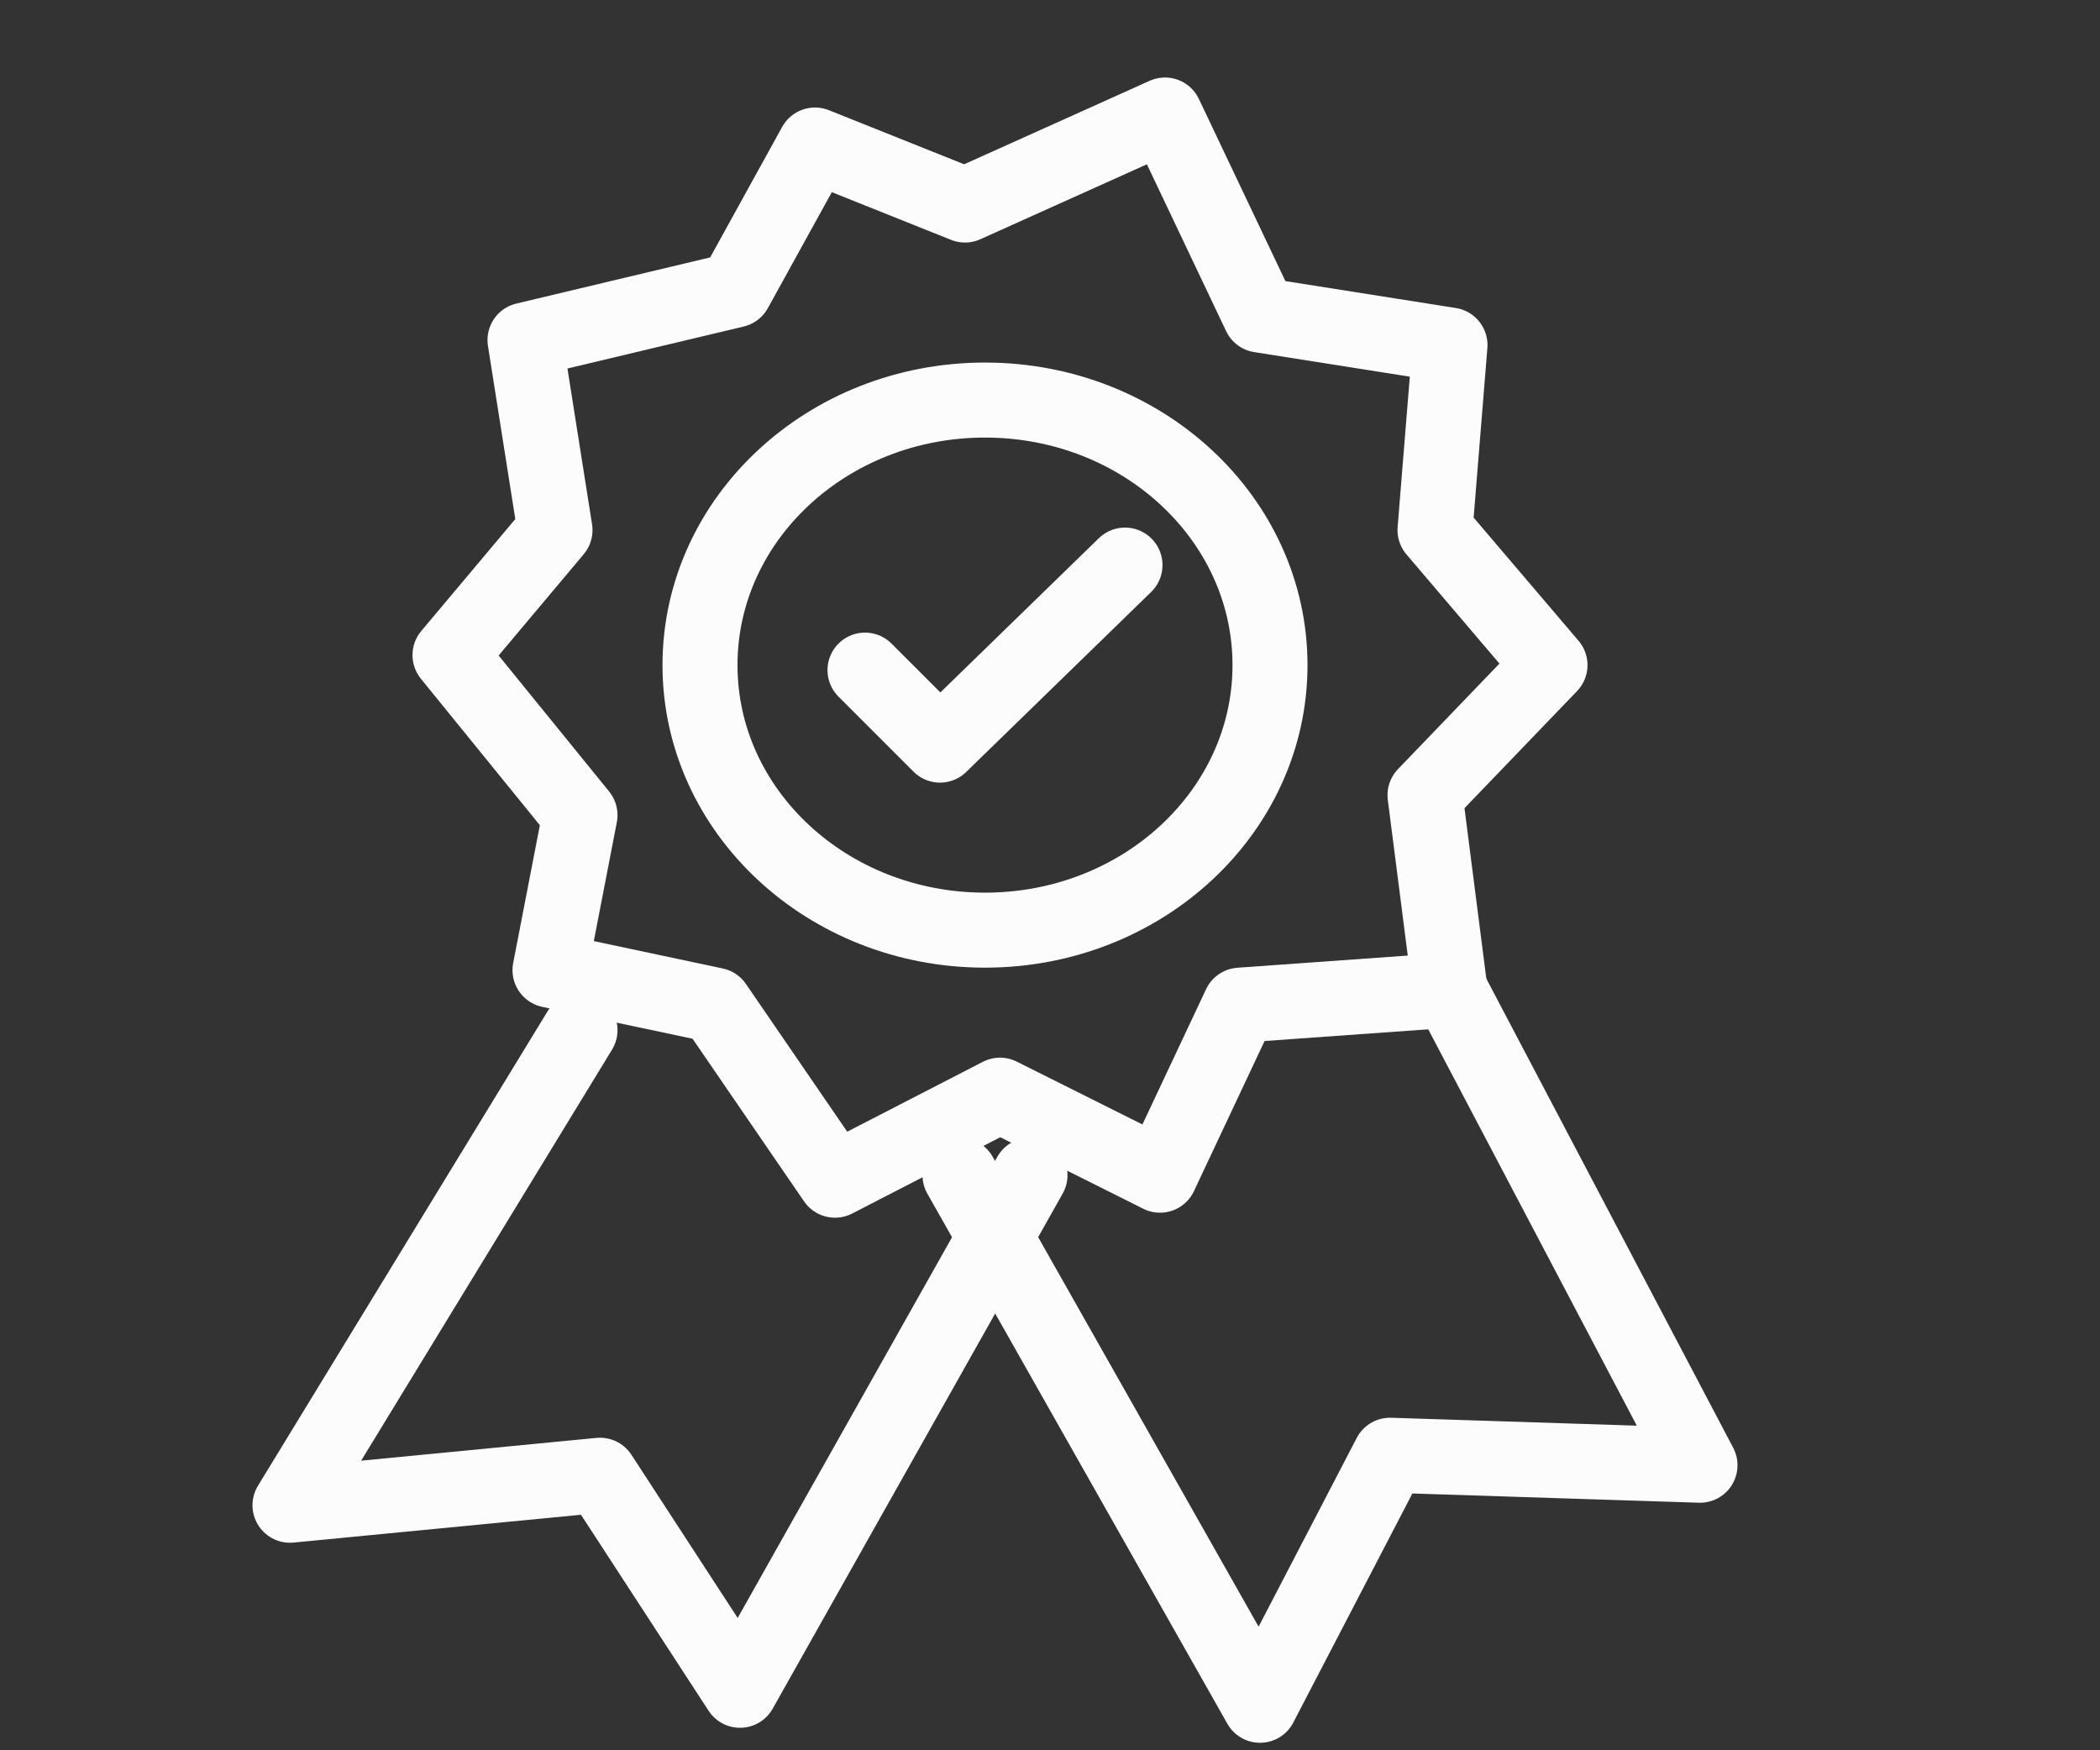
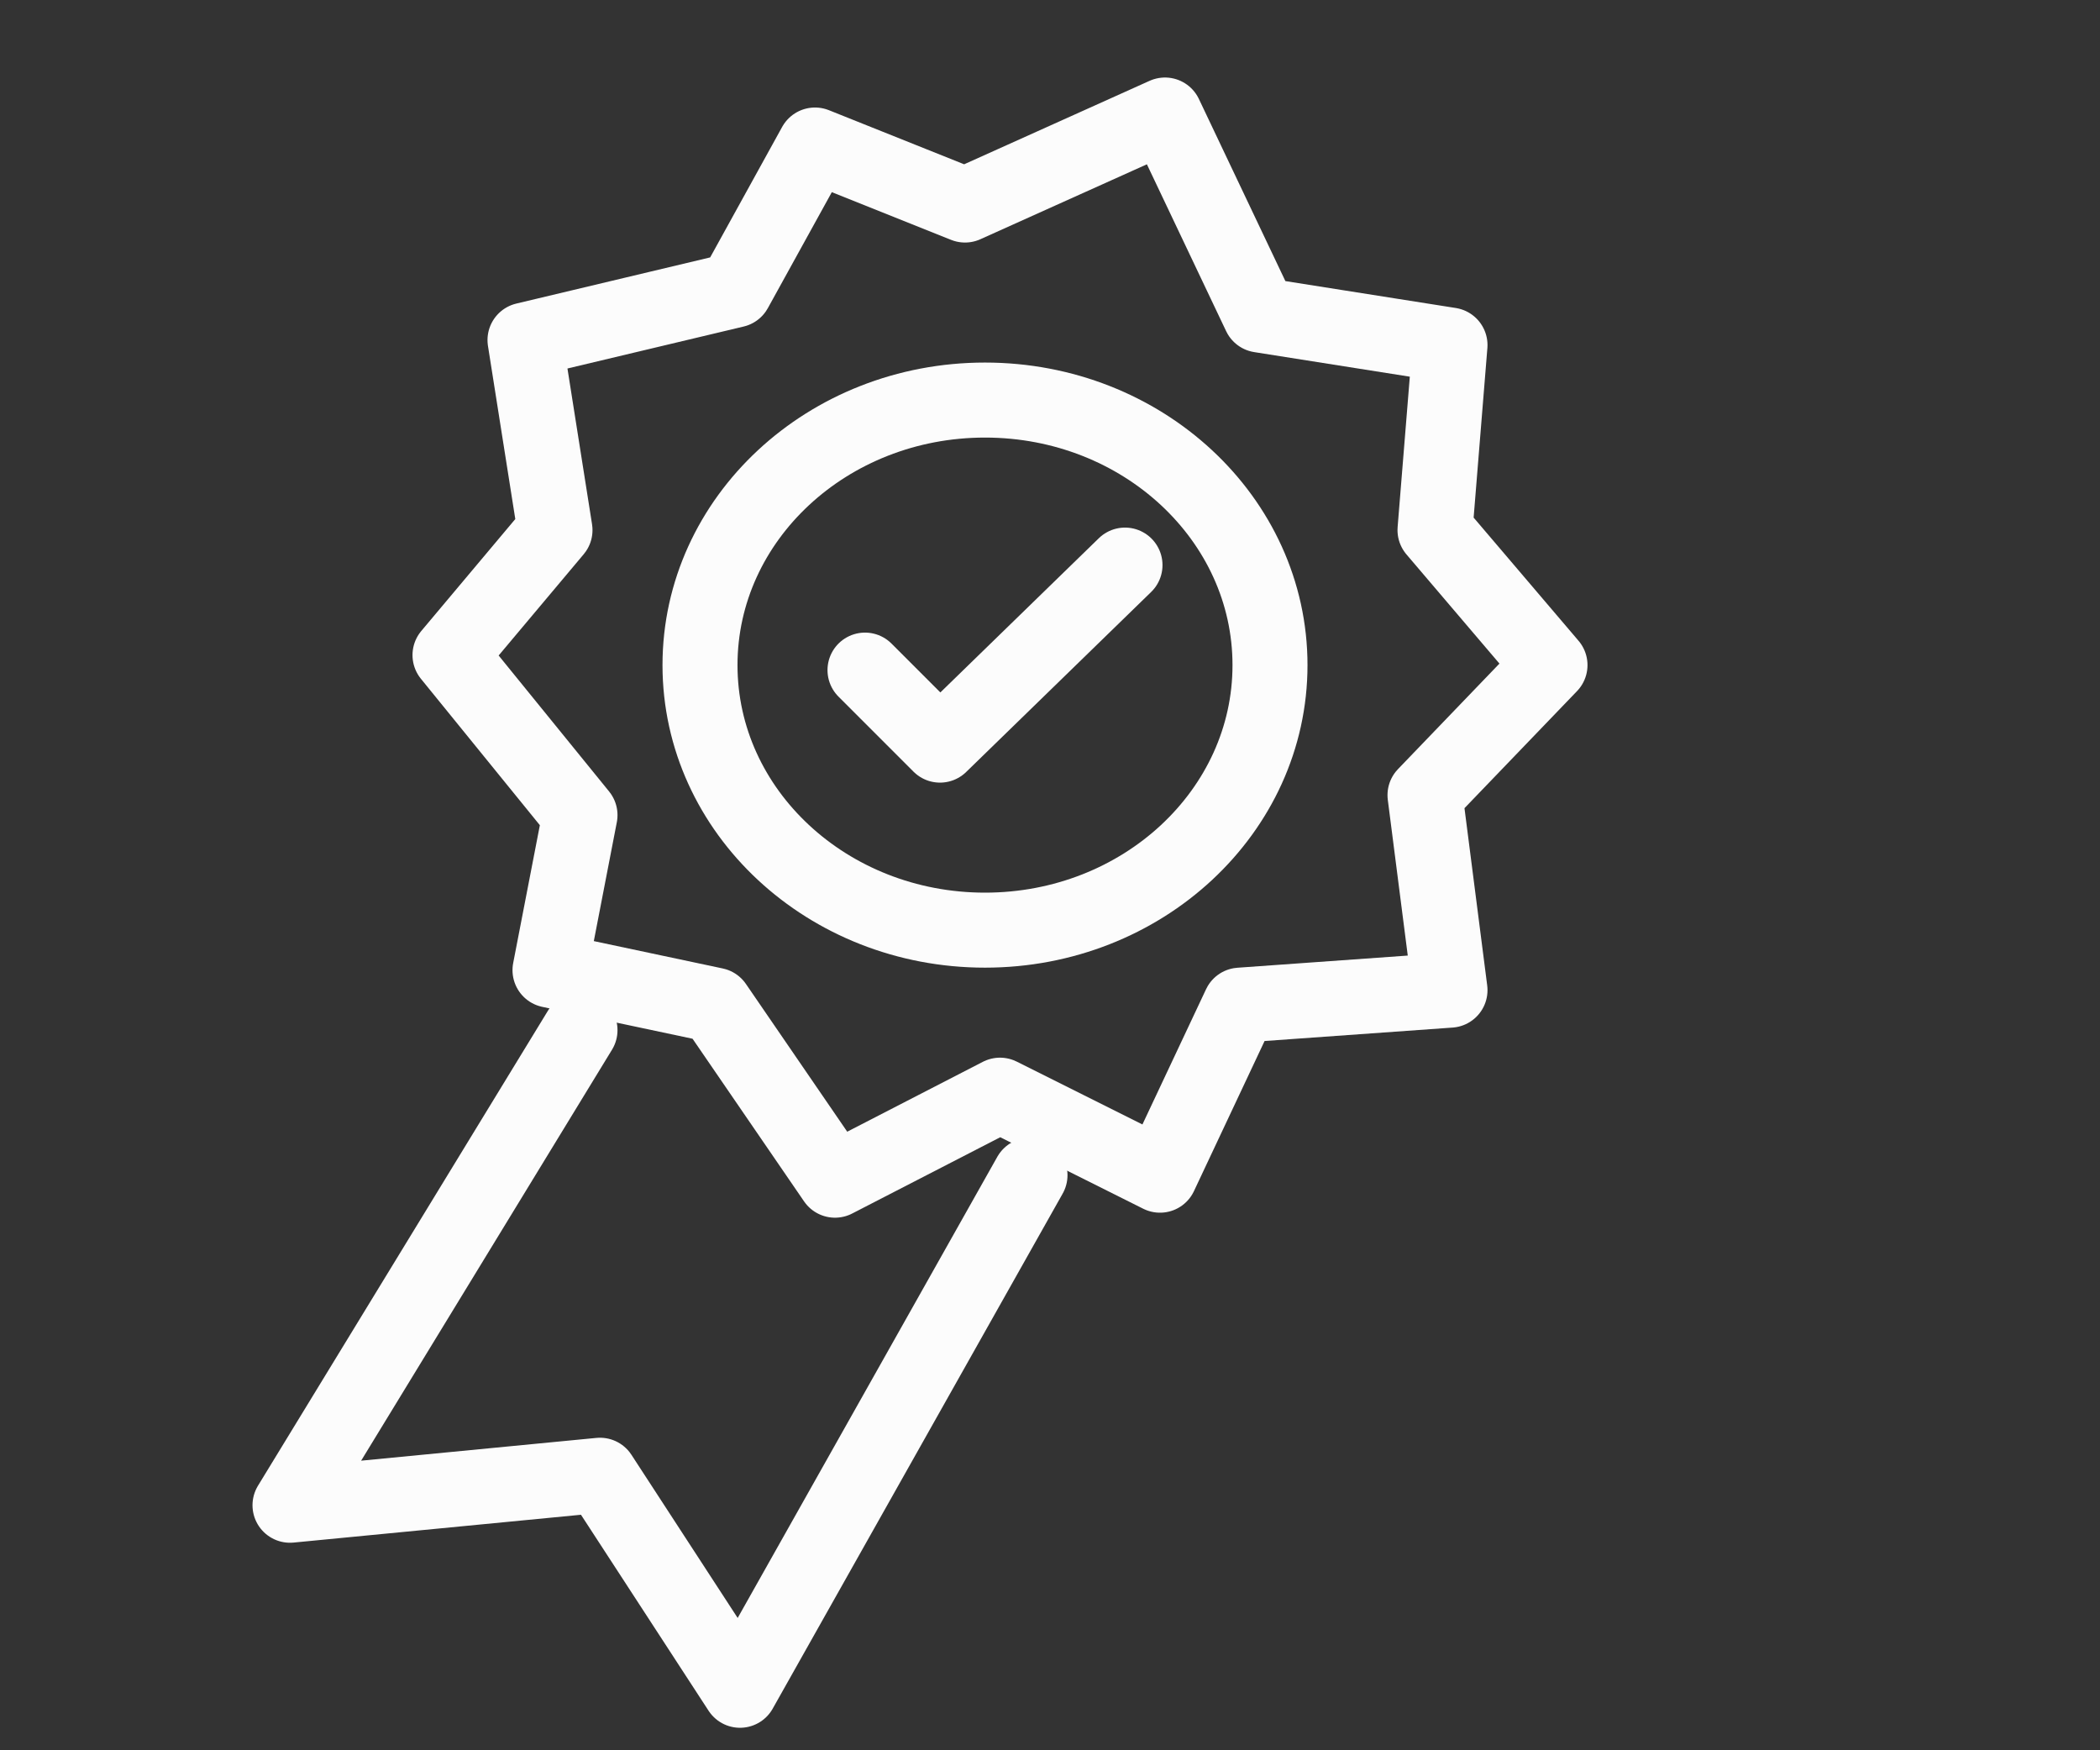
<svg xmlns="http://www.w3.org/2000/svg" version="1.1" id="Capa_1" x="0px" y="0px" viewBox="0 0 42 35" style="enable-background:new 0 0 42 35;" xml:space="preserve">
  <rect x="0" y="0" width="42" height="35" fill="#333333" stroke="none" />
  <style type="text/css">
	.st0{fill:none;stroke:#FCFCFC;stroke-width:1.5;stroke-linecap:round;stroke-linejoin:round;}
</style>
  <desc>Created with Sketch.</desc>
  <g>
    <polygon class="st0" points="16.3,2.9 14.7,5.8 10.5,6.8 11.1,10.6 9,13.1 11.6,16.3 11,19.4 14.3,20.1 16.7,23.6 20,21.9    23.2,23.5 24.8,20.1 29,19.8 28.5,15.9 31,13.3 28.7,10.6 29,6.9 25.2,6.3 23.3,2.3 19.3,4.1  " />
    <polyline class="st0" points="17.3,13.4 18.8,14.9 22.5,11.3  " />
    <polyline class="st0" points="11.6,20.6 5.8,30.1 12,29.5 14.8,33.8 20.6,23.5  " />
-     <polyline class="st0" points="19.2,23.5 25.2,34.1 27.8,29.1 34,29.3 29,19.8  " />
    <ellipse class="st0" cx="19.7" cy="13.3" rx="5.7" ry="5.3" />
  </g>
</svg>